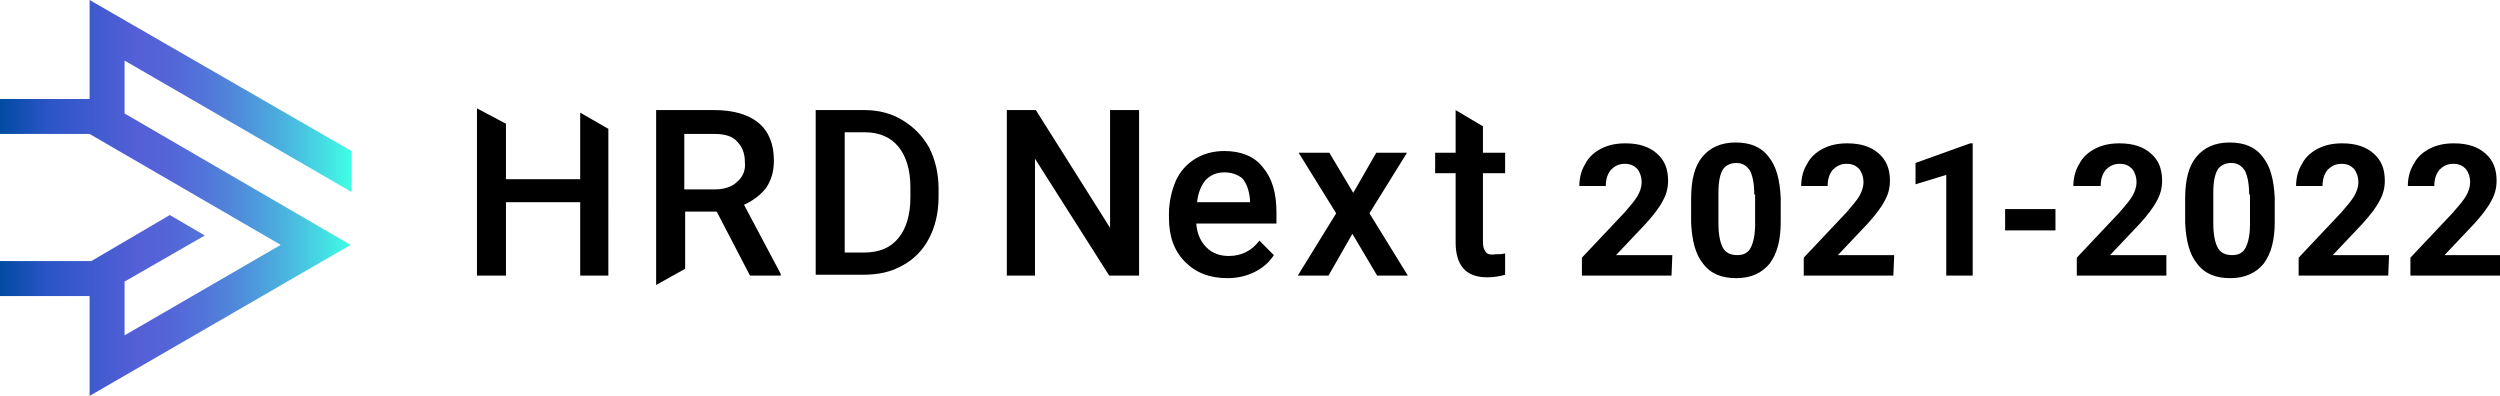
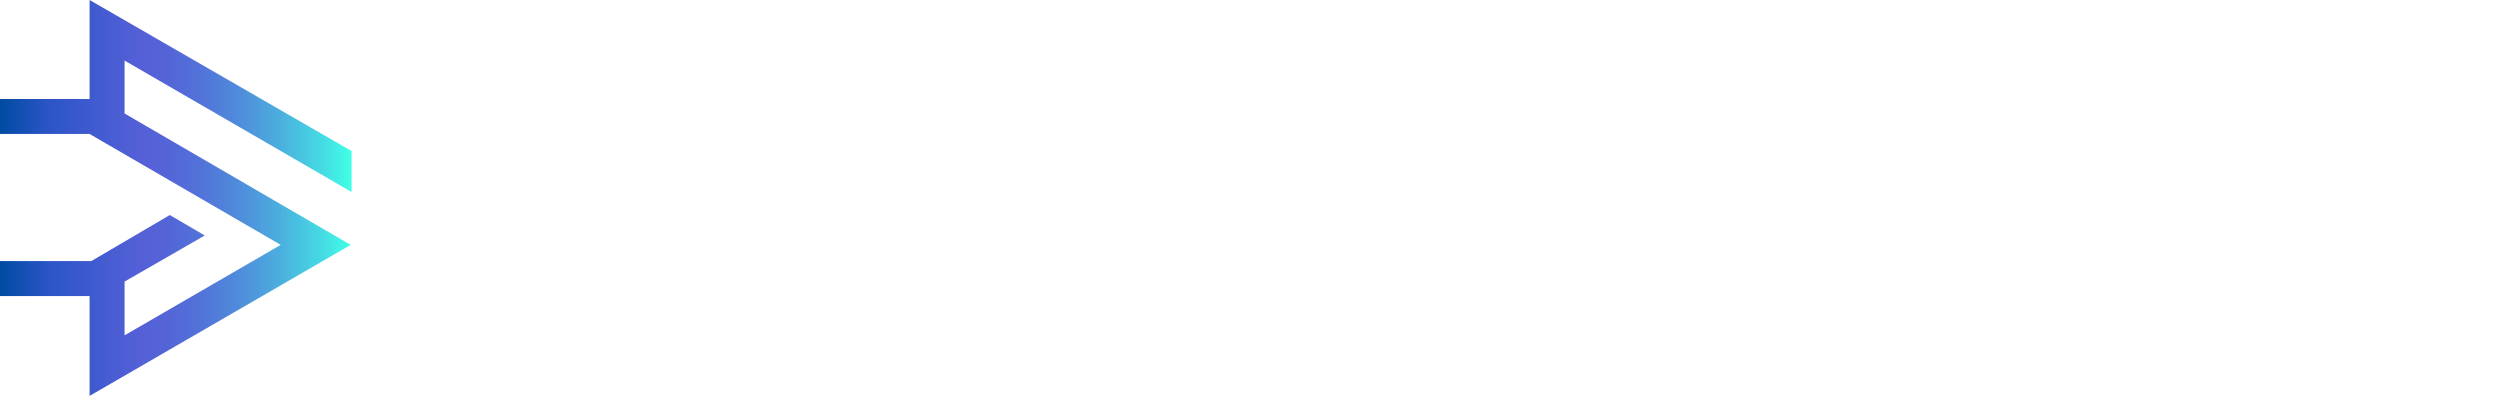
<svg xmlns="http://www.w3.org/2000/svg" viewBox="0 0 293 46.4">
-   <path d="M195.9 32.3h-10.5v-2.1l5-5.3c.7-.8 1.2-1.4 1.5-1.9s.5-1.1.5-1.6c0-.7-.2-1.2-.5-1.6-.4-.4-.8-.6-1.5-.6s-1.2.3-1.6.7c-.4.5-.6 1.1-.6 1.9h-3.1c0-.9.2-1.8.7-2.6.4-.8 1.1-1.4 1.9-1.8.8-.4 1.7-.6 2.8-.6 1.6 0 2.8.4 3.7 1.2s1.3 1.8 1.3 3.2c0 .8-.2 1.6-.6 2.3-.4.8-1.1 1.7-2 2.7l-3.5 3.7h6.6l-.1 2.4zM208.7 26c0 2.1-.4 3.7-1.3 4.9-.9 1.1-2.2 1.7-3.9 1.7-1.7 0-3-.5-3.9-1.7-.9-1.1-1.3-2.7-1.4-4.8v-2.8c0-2.2.4-3.8 1.3-4.9.9-1.1 2.2-1.7 3.9-1.7 1.7 0 3 .5 3.9 1.7.9 1.1 1.3 2.7 1.4 4.8V26zm-3.1-3.2c0-1.3-.2-2.2-.5-2.8-.4-.6-.9-.9-1.6-.9s-1.3.3-1.6.8c-.3.5-.5 1.4-.5 2.6v3.7c0 1.3.2 2.2.5 2.8.3.6.9.9 1.7.9s1.3-.3 1.6-.9c.3-.6.5-1.5.5-2.7v-3.5zM221.9 32.3h-10.5v-2.1l5-5.3c.7-.8 1.2-1.4 1.5-1.9s.5-1.1.5-1.6c0-.7-.2-1.2-.5-1.6-.4-.4-.8-.6-1.5-.6s-1.2.3-1.6.7c-.4.5-.6 1.1-.6 1.9h-3.1c0-.9.2-1.8.7-2.6.4-.8 1.1-1.4 1.9-1.8.8-.4 1.7-.6 2.8-.6 1.6 0 2.8.4 3.7 1.2.9.8 1.3 1.8 1.3 3.2 0 .8-.2 1.6-.6 2.3-.4.8-1.1 1.7-2 2.7l-3.5 3.7h6.6l-.1 2.4zM231.2 32.3h-3.1V20.5l-3.6 1.1v-2.5l6.4-2.3h.3v15.5zM241 27h-6v-2.5h5.9V27zM253.9 32.3h-10.5v-2.1l5-5.3c.7-.8 1.2-1.4 1.5-1.9s.5-1.1.5-1.6c0-.7-.2-1.2-.5-1.6-.4-.4-.8-.6-1.5-.6s-1.2.3-1.6.7c-.4.5-.6 1.1-.6 1.9H243c0-.9.2-1.8.7-2.6.4-.8 1.1-1.4 1.9-1.8.8-.4 1.7-.6 2.8-.6 1.6 0 2.8.4 3.7 1.2.9.8 1.3 1.8 1.3 3.2 0 .8-.2 1.6-.6 2.3-.4.8-1.1 1.7-2 2.7l-3.5 3.7h6.6v2.4zM266.6 26c0 2.1-.4 3.7-1.3 4.9-.9 1.1-2.2 1.7-3.9 1.7-1.7 0-3-.5-3.9-1.7-.9-1.1-1.3-2.7-1.4-4.8v-2.8c0-2.2.4-3.8 1.3-4.9.9-1.1 2.2-1.7 3.9-1.7 1.7 0 3 .5 3.9 1.7.9 1.1 1.3 2.7 1.4 4.8V26zm-3-3.2c0-1.3-.2-2.2-.5-2.8-.4-.6-.9-.9-1.6-.9-.7 0-1.3.3-1.6.8-.3.5-.5 1.4-.5 2.6v3.7c0 1.3.2 2.2.5 2.8.3.6.9.9 1.7.9.8 0 1.3-.3 1.6-.9.3-.6.5-1.5.5-2.7v-3.5zM279.9 32.3h-10.5v-2.1l5-5.3c.7-.8 1.2-1.4 1.5-1.9s.5-1.1.5-1.6c0-.7-.2-1.2-.5-1.6-.4-.4-.8-.6-1.5-.6s-1.2.3-1.6.7c-.4.5-.6 1.1-.6 1.9h-3.1c0-.9.2-1.8.7-2.6.4-.8 1.1-1.4 1.9-1.8.8-.4 1.7-.6 2.8-.6 1.6 0 2.8.4 3.7 1.2s1.3 1.8 1.3 3.2c0 .8-.2 1.6-.6 2.3-.4.8-1.1 1.7-2 2.7l-3.5 3.7h6.6l-.1 2.4zM293 32.3h-10.5v-2.1l5-5.3c.7-.8 1.2-1.4 1.5-1.9.3-.5.5-1.1.5-1.6 0-.7-.2-1.2-.5-1.6-.4-.4-.8-.6-1.5-.6s-1.2.3-1.6.7c-.4.5-.6 1.1-.6 1.9h-3.1c0-.9.2-1.8.7-2.6.4-.8 1.1-1.4 1.9-1.8.8-.4 1.7-.6 2.8-.6 1.6 0 2.8.4 3.7 1.2.9.8 1.3 1.8 1.3 3.2 0 .8-.2 1.6-.6 2.3-.4.8-1.1 1.7-2 2.7l-3.5 3.7h6.6l-.1 2.4zM95.6 32.3V12.9h5.7c1.7 0 3.2.4 4.5 1.2 1.3.8 2.3 1.8 3.1 3.2.7 1.4 1.1 3 1.1 4.8v1c0 1.8-.4 3.5-1.1 4.8-.7 1.4-1.8 2.5-3.1 3.2-1.4.8-2.9 1.1-4.7 1.1h-5.5zM99 15.6v14h2.2c1.8 0 3.1-.5 4.1-1.7.9-1.1 1.4-2.7 1.4-4.8V22c0-2.1-.5-3.7-1.4-4.8-.9-1.1-2.2-1.7-4-1.7H99zM143.9 32.6c-2.1 0-3.7-.6-5-1.9s-1.9-3-1.9-5.2v-.4c0-1.4.3-2.7.8-3.9.5-1.1 1.3-2 2.3-2.6 1-.6 2.1-.9 3.4-.9 1.9 0 3.5.6 4.5 1.9 1.1 1.3 1.6 3 1.6 5.3v1.3h-9.4c.1 1.2.5 2.1 1.2 2.8.7.7 1.6 1 2.6 1 1.5 0 2.7-.6 3.6-1.8l1.7 1.7c-.6.9-1.3 1.5-2.3 2-.8.4-1.9.7-3.1.7zm-.4-12.4c-.9 0-1.6.3-2.2.9-.5.6-.9 1.5-1 2.6h6.2v-.3c-.1-1.1-.4-1.9-.9-2.5-.5-.4-1.2-.7-2.1-.7zM158.6 22.6l2.7-4.7h3.6l-4.4 7.1 4.5 7.3h-3.6l-2.9-4.9-2.8 4.9h-3.6l4.5-7.3-4.4-7.1h3.6l2.8 4.7zM133.4 32.3H130l-8.7-13.7v13.7H118V12.9h3.4l8.7 13.8V12.9h3.4v19.4zM68 13.2V21h-8.7v-6.5l-3.4-1.8v19.6h3.4v-8.6H68v8.6h3.3V15.1zM174.1 29.5c-.2-.3-.3-.6-.3-1.2v-8h2.6v-2.4h-2.6v-3.1l-3.2-1.9v5h-2.4v2.4h2.4v8.1c0 2.7 1.2 4.1 3.7 4.1.7 0 1.4-.1 2.1-.3v-2.5c-.4.1-.8.1-1.1.1-.6.1-1 0-1.2-.3zM87.2 24c1.1-.5 2-1.2 2.6-2 .6-.9.9-1.9.9-3.2 0-1.9-.6-3.4-1.8-4.4-1.2-1-3-1.5-5.2-1.5h-6.8v20.5l3.4-1.9v-6.7H84l3.9 7.5h3.6v-.2L87.2 24zm-.8-2.7c-.6.6-1.5.9-2.7.9h-3.5v-6.5h3.6c1.2 0 2.1.3 2.6.9.6.6.9 1.4.9 2.4.1.9-.2 1.7-.9 2.3z" />
  <linearGradient id="a" gradientUnits="userSpaceOnUse" x1="41.167" y1="106.803" x2="0" y2="106.803" gradientTransform="matrix(1 0 0 -1 0 130)">
    <stop offset="0" stop-color="#40ffe6" />
    <stop offset=".085" stop-color="#45dae3" />
    <stop offset=".202" stop-color="#4bafde" />
    <stop offset=".315" stop-color="#4f8ddb" />
    <stop offset=".422" stop-color="#5274d9" />
    <stop offset=".519" stop-color="#5465d7" />
    <stop offset=".6" stop-color="#5560d7" />
    <stop offset=".86" stop-color="#2c55c8" />
    <stop offset="1" stop-color="#014ba1" />
  </linearGradient>
  <path fill="url(#a)" d="M41.2 22.5v-4.8L10.5 0v11.6H0v4.1h10.5l22.4 13-18.3 10.6V33l9.4-5.4-4.1-2.4-9.2 5.4H0v4.1h10.5v11.7l30.6-17.7-26.5-15.4V7.1z" />
</svg>